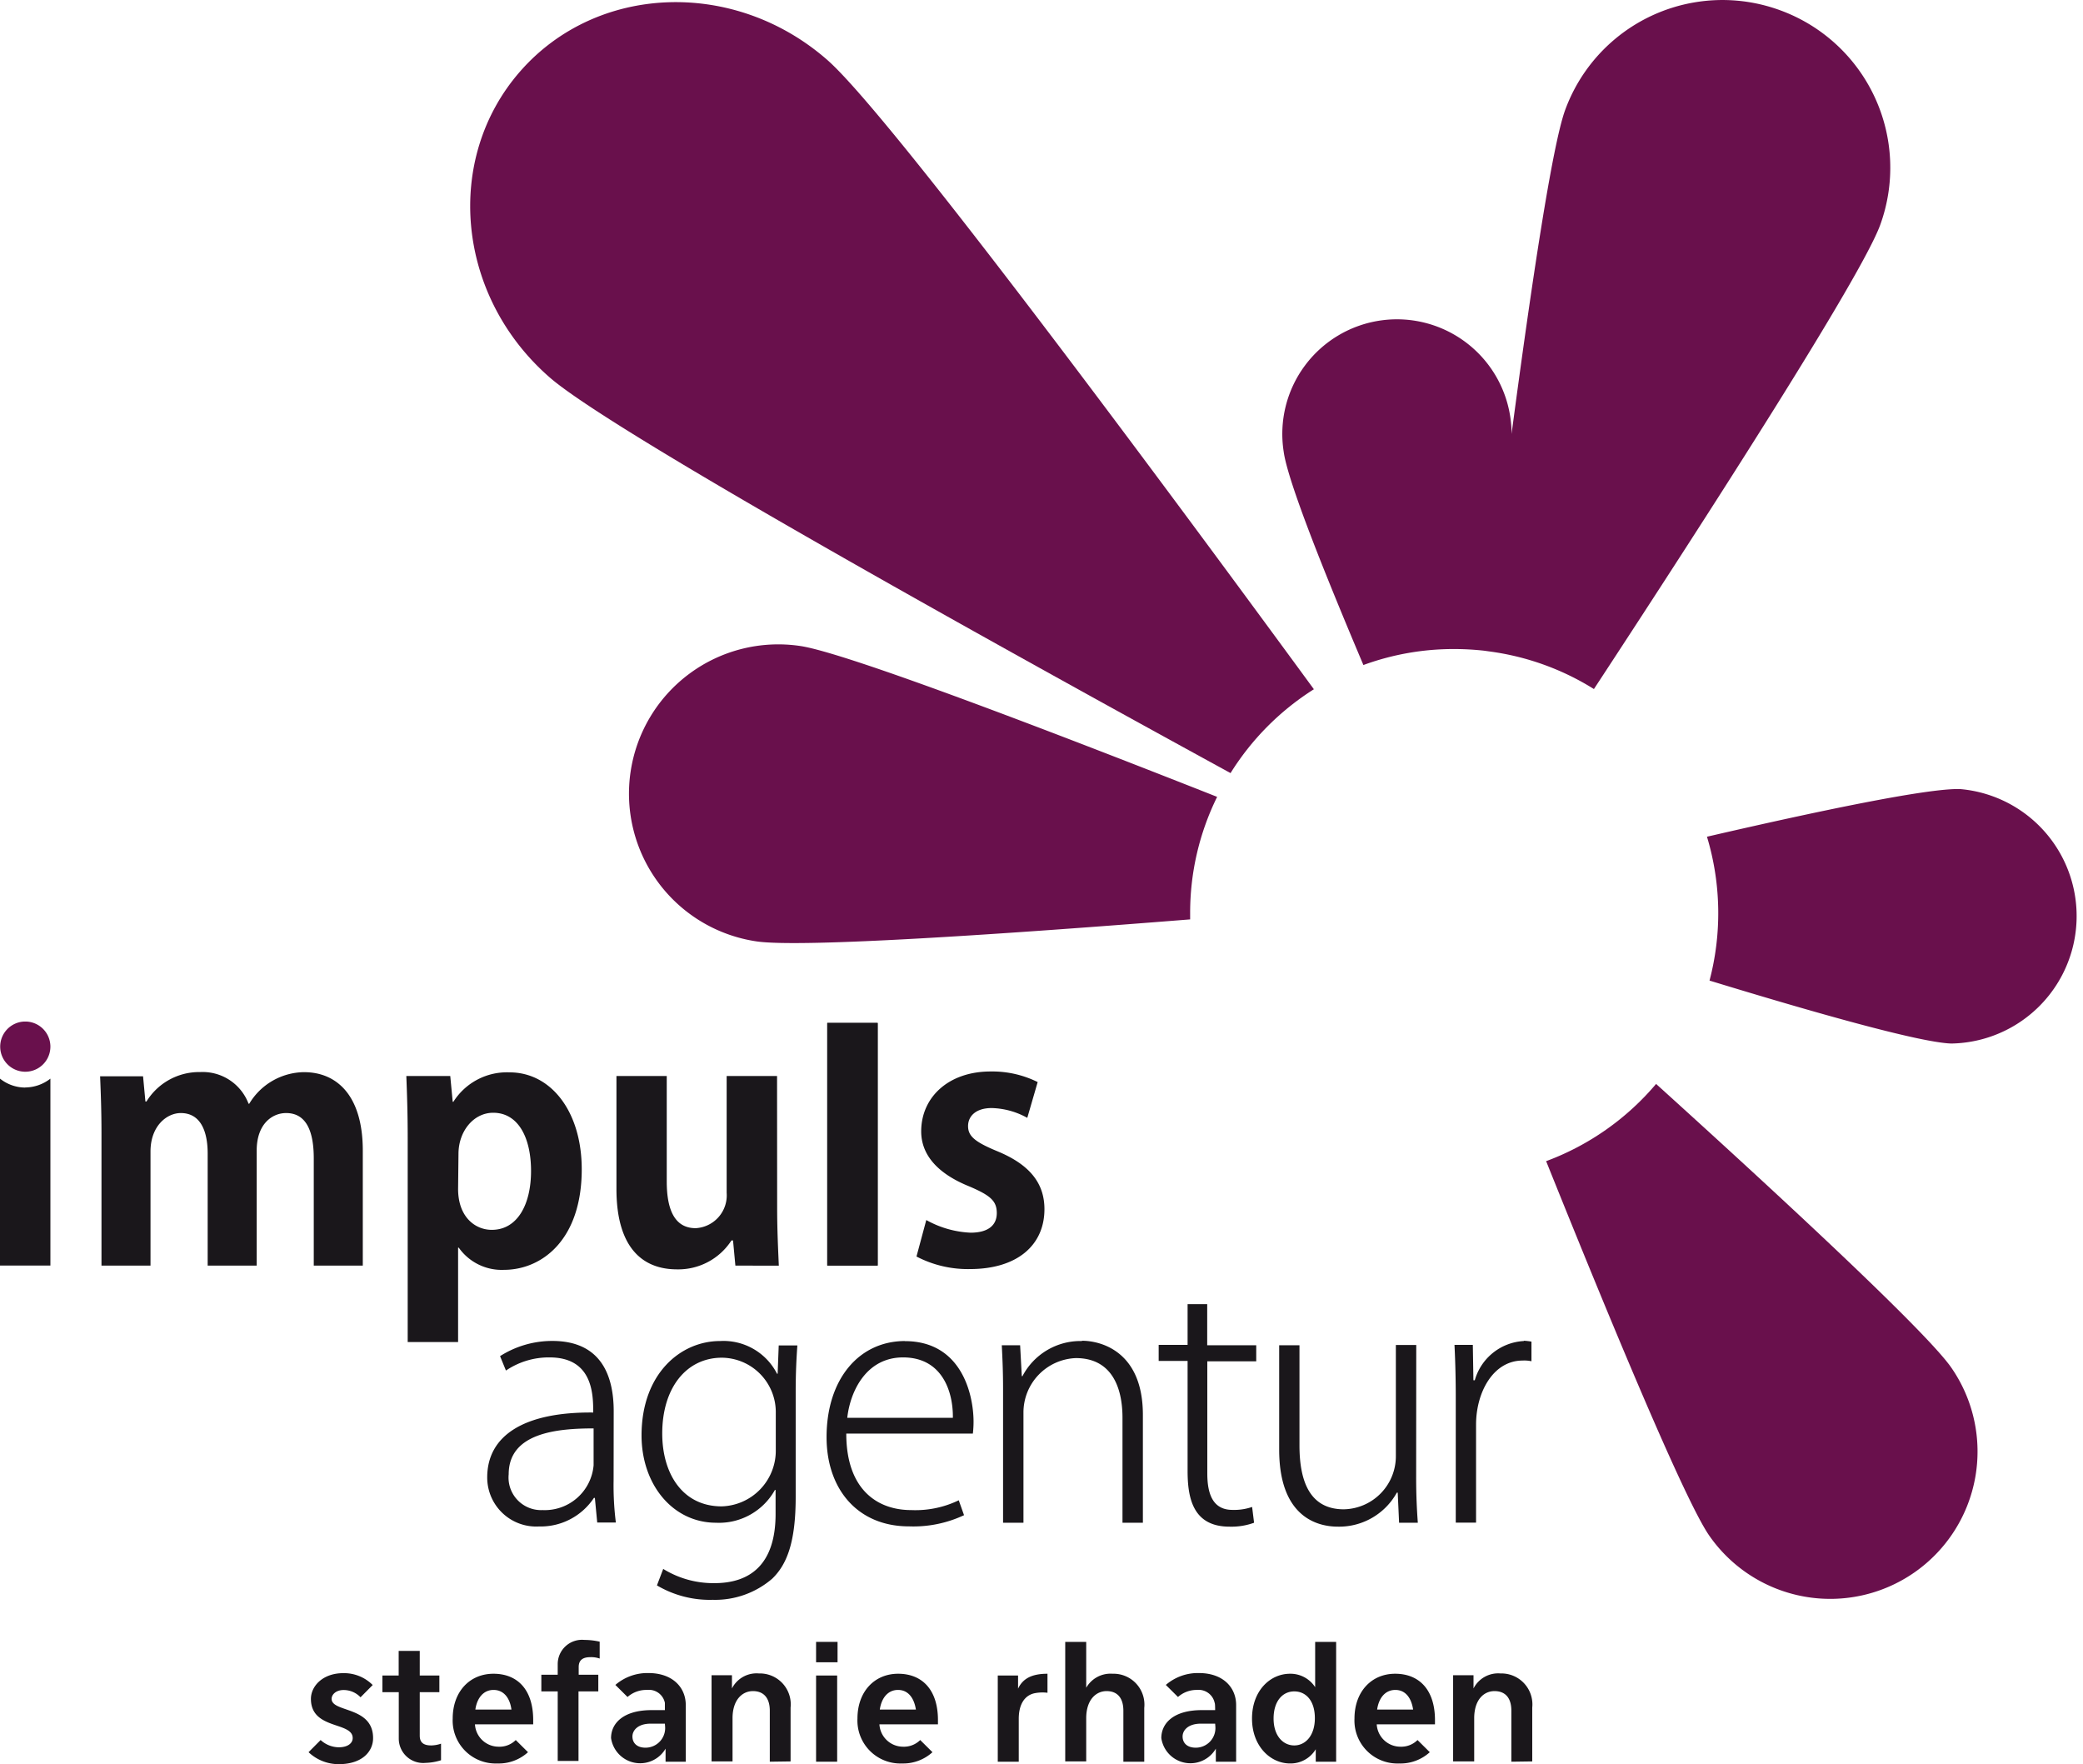
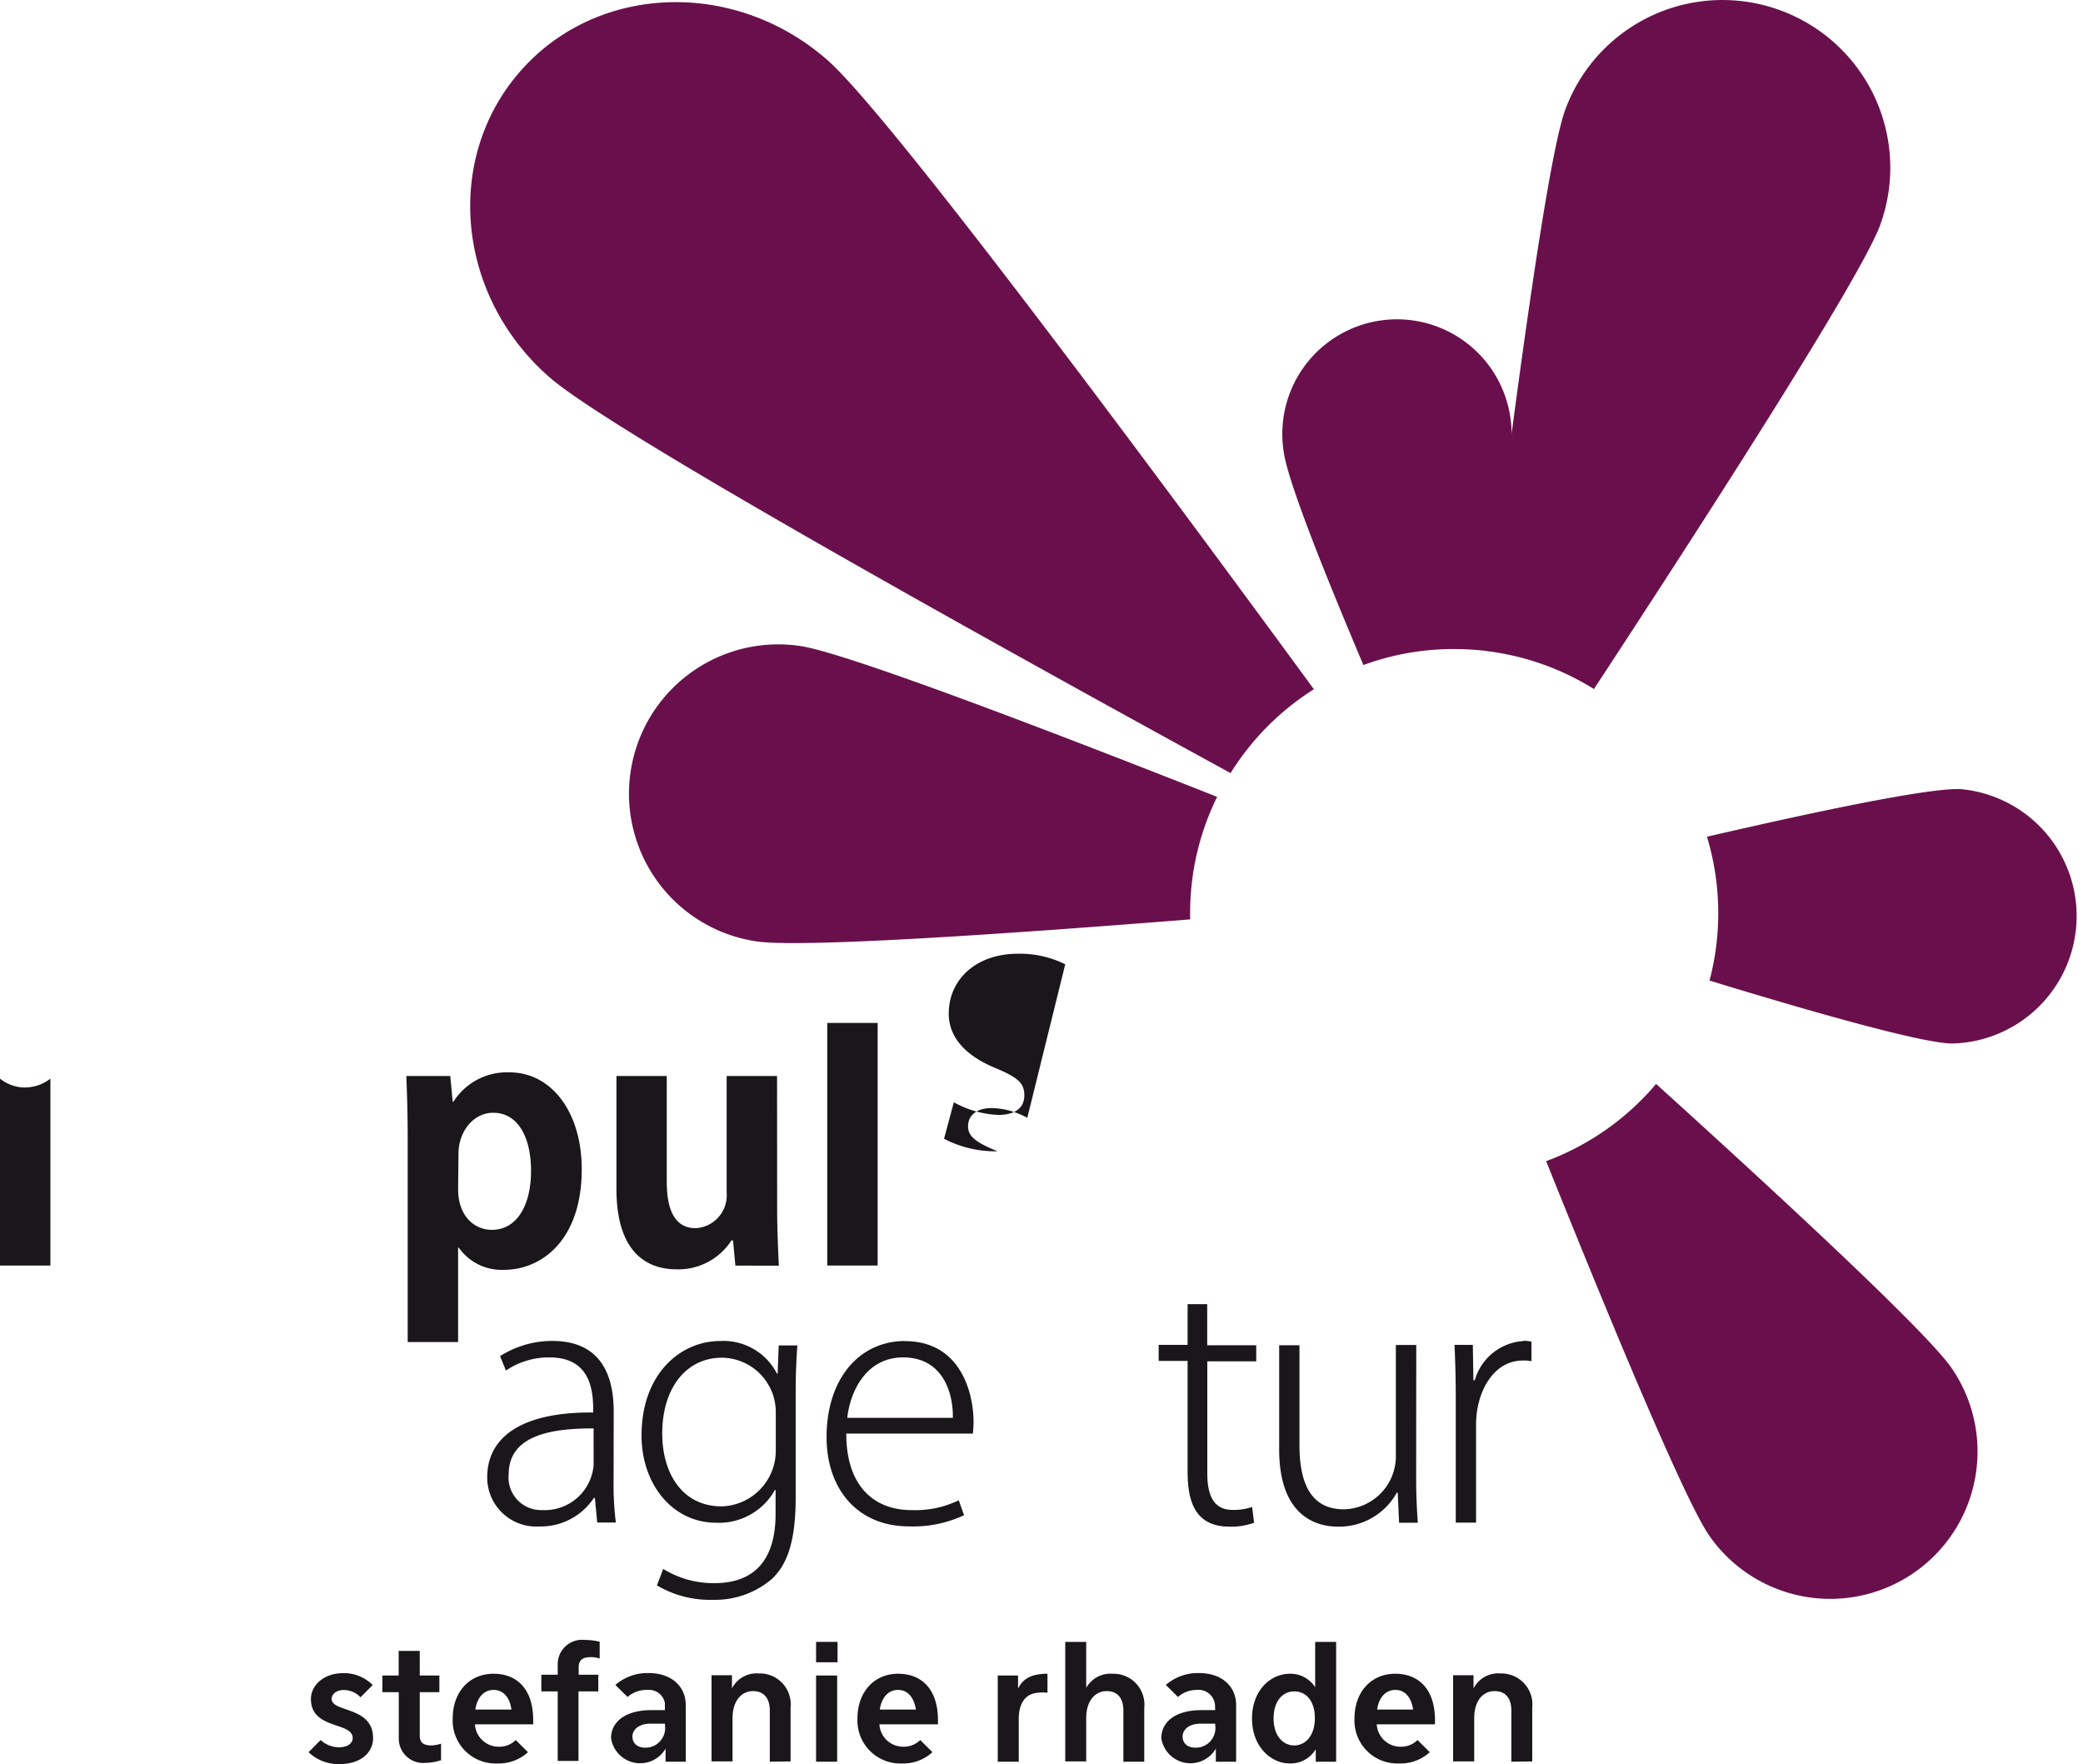
<svg xmlns="http://www.w3.org/2000/svg" viewBox="0 0 212.44 179.91">
  <defs>
    <style>.cls-1{fill:#1a171b;}.cls-2{fill:#69104c;}.cls-3{fill:#0d3183;}</style>
  </defs>
  <g id="Ebene_2" data-name="Ebene 2">
    <g id="Ebene_4" data-name="Ebene 4">
      <rect class="cls-1" x="84.37" y="104.32" width="5.14" height="24.74" />
-       <path class="cls-1" d="M104.77,114a7.82,7.82,0,0,0-3.64-1c-1.57,0-2.4.8-2.4,1.84s.73,1.63,3,2.57c3.26,1.35,4.79,3.23,4.79,5.9,0,3.68-2.78,6.11-7.6,6.11a11.3,11.3,0,0,1-5.45-1.28l1-3.72a10.15,10.15,0,0,0,4.51,1.29c1.81,0,2.68-.76,2.68-2s-.66-1.8-2.78-2.71c-3.61-1.45-4.93-3.5-4.93-5.62,0-3.47,2.77-6.11,7.08-6.11a10.42,10.42,0,0,1,4.8,1.08Z" />
+       <path class="cls-1" d="M104.77,114a7.82,7.82,0,0,0-3.64-1c-1.57,0-2.4.8-2.4,1.84s.73,1.63,3,2.57a11.3,11.3,0,0,1-5.45-1.28l1-3.72a10.15,10.15,0,0,0,4.51,1.29c1.81,0,2.68-.76,2.68-2s-.66-1.8-2.78-2.71c-3.61-1.45-4.93-3.5-4.93-5.62,0-3.47,2.77-6.11,7.08-6.11a10.42,10.42,0,0,1,4.8,1.08Z" />
      <path class="cls-2" d="M174.35,100c10.74,3.28,21.42,6.31,24.65,6.42a13,13,0,0,0,.91-25.95c-3.31-.11-14.62,2.27-25.82,4.86a27,27,0,0,1,.26,14.67" />
      <path class="cls-2" d="M134,70.29C116.69,46.65,90.57,11.54,84.37,6.11,74.9-2.18,60.87-1.66,53.05,7.28s-6.5,22.91,3,31.2c6.14,5.38,43.74,26.3,69.45,40.36A27,27,0,0,1,134,70.29" />
      <path class="cls-2" d="M181.56,1.05a17.08,17.08,0,0,0-21.93,10.16c-1.32,3.61-3.43,17.68-5.47,33.05a9.17,9.17,0,0,0-.07-1.28,11.69,11.69,0,1,0-23.17,3.08c.4,3,4.18,12.43,8.13,21.76a26.74,26.74,0,0,1,9.25-1.63,28.28,28.28,0,0,1,3.07.17l.5.07a26.7,26.7,0,0,1,10.69,3.84c11.87-18.1,27.23-42,29.19-47.31A17.09,17.09,0,0,0,181.56,1.05" />
      <path class="cls-2" d="M124.12,81.26c-17.27-6.82-37.85-14.69-42.5-15.38A15.22,15.22,0,1,0,77.13,96c4.57.69,25.93-.78,44.25-2.24,0-.2,0-.41,0-.62a26.7,26.7,0,0,1,2.75-11.87" />
      <path class="cls-2" d="M157.68,118.4c6.57,16.36,14.14,34.6,16.64,38.2A15,15,0,1,0,199,139.46c-2.51-3.61-17-17.07-30.1-28.92a26.94,26.94,0,0,1-11.17,7.86" />
      <path class="cls-3" d="M3.36,107.63v0" />
      <path class="cls-1" d="M2.57,110.91A4.14,4.14,0,0,1,0,110v19.06H5.14V110a4.22,4.22,0,0,1-2.57.9" />
-       <path class="cls-2" d="M1.62,105.18h0Zm1.08-1H2.44a2.56,2.56,0,1,0,2.7,2.58v-.06a2.56,2.56,0,0,0-2.44-2.52" />
      <path class="cls-1" d="M1.34,106.12h0" />
      <path class="cls-1" d="M60.54,149.43A5,5,0,0,1,55.33,154a3.32,3.32,0,0,1-3.45-3.65c0-4.21,4.88-4.68,8.66-4.68Zm2.05-5.51c0-3.42-1.14-7.17-6.26-7.17A9.9,9.9,0,0,0,51,138.3l.6,1.47a7.79,7.79,0,0,1,4.45-1.34c4.45,0,4.45,3.85,4.45,5.62-7.09-.07-10.81,2.37-10.81,6.62a5,5,0,0,0,5.29,5,6.51,6.51,0,0,0,5.59-2.91h.1l.24,2.51h1.9a30.32,30.32,0,0,1-.23-4.31Z" />
      <path class="cls-1" d="M79.12,147.83a5.68,5.68,0,0,1-5.52,5.79c-4,0-6.06-3.35-6.06-7.43,0-4.68,2.48-7.73,6.09-7.73a5.55,5.55,0,0,1,5.49,5.66Zm.19-7.73h-.06a6.13,6.13,0,0,0-5.82-3.34c-4,0-8,3.31-8,9.63,0,5,3.18,8.9,7.6,8.9a6.52,6.52,0,0,0,6-3.34h.07v2.44c0,5.18-2.62,7.06-6.23,7.06A9.73,9.73,0,0,1,67.64,160L67,161.68a10.58,10.58,0,0,0,5.69,1.47A8.91,8.91,0,0,0,78.75,161c1.5-1.44,2.4-3.71,2.4-8.33V142c0-2.08.08-3.48.17-4.79h-1.9Z" />
      <path class="cls-1" d="M86.41,144.59c.3-2.71,1.94-6.16,5.69-6.16,4.05,0,5.12,3.58,5.08,6.16Zm5.89-7.83c-4.69,0-8,3.88-8,9.8,0,5.32,3.18,9.1,8.4,9.1a12.16,12.16,0,0,0,5.62-1.14L97.78,153a10.15,10.15,0,0,1-4.84,1c-3.55,0-6.63-2.18-6.63-7.8H99.22a10.5,10.5,0,0,0,.07-1.2c0-2.82-1.24-8.23-7-8.23" />
-       <path class="cls-1" d="M110.34,136.76a6.67,6.67,0,0,0-6.06,3.58h-.07l-.17-3.15h-1.87c.07,1.4.13,2.68.13,4.42v13.68h2.08V144.08a5.55,5.55,0,0,1,5.35-5.58c3.58,0,4.75,2.88,4.75,6.09v10.7h2.08v-11c0-6.53-4.35-7.56-6.22-7.56" />
      <path class="cls-1" d="M144.44,137.16h-2.08v11.31a5.41,5.41,0,0,1-5.31,5.45c-3.38,0-4.52-2.71-4.52-6.52V137.19h-2.07v10.64c0,6.59,3.58,7.86,6,7.86a6.73,6.73,0,0,0,6-3.47h.09l.14,3.07h1.91c-.1-1.37-.17-2.84-.17-4.55Z" />
      <path class="cls-1" d="M155.41,136.76a5.51,5.51,0,0,0-5,4h-.14l-.06-3.61h-1.87c.09,1.81.13,3.58.13,5.39v12.74h2.07v-10c0-3.28,1.74-6.53,4.75-6.53a3.46,3.46,0,0,1,.9.07v-2a6.48,6.48,0,0,0-.77-.09" />
      <path class="cls-1" d="M128.12,138.83v-1.64h-5V133h-2v4.15h-2.95v1.64h2.95V150c0,2.75.53,5.69,4.28,5.69a6.75,6.75,0,0,0,2.5-.4l-.2-1.61a5.6,5.6,0,0,1-2,.3c-1.87,0-2.57-1.4-2.57-3.71V138.83Z" />
-       <path class="cls-1" d="M37,129.07H32V118.13c0-2.78-.77-4.62-2.82-4.62-1.42,0-3,1.11-3,3.82v11.74h-5V117.64c0-2.29-.73-4.13-2.74-4.13-1.43,0-3.09,1.32-3.09,3.92v11.64h-5V115.56c0-2.26-.07-4.1-.14-5.8h4.38l.24,2.57h.11a6.31,6.31,0,0,1,5.48-3,5,5,0,0,1,4.93,3.23h.07A6.6,6.6,0,0,1,31,109.34c3.37,0,6,2.4,6,8Z" />
      <path class="cls-1" d="M46.72,121.25c0,2.82,1.7,4.17,3.44,4.17,2.6,0,4-2.57,4-6s-1.32-5.94-3.86-5.94c-2,0-3.54,1.88-3.54,4.2Zm-.48-8.89a6.46,6.46,0,0,1,5.73-3c4.23,0,7.36,4,7.36,9.89,0,7.12-4,10.25-7.95,10.25a5.36,5.36,0,0,1-4.59-2.26h-.07v9.62H41.58V116.05c0-2.51-.07-4.55-.14-6.32h4.48l.25,2.63Z" />
      <path class="cls-1" d="M79.26,123.16c0,2.29.1,4.27.17,5.91H75l-.24-2.57H74.6a6.45,6.45,0,0,1-5.55,2.95c-3.68,0-6.18-2.4-6.18-8.2V109.73H68v10.76c0,2.92.83,4.76,2.95,4.76a3.35,3.35,0,0,0,3.16-3.61V109.73h5.14Z" />
-       <rect class="cls-1" x="84.37" y="104.32" width="5.14" height="24.74" />
      <path class="cls-1" d="M34.55,179.91a4.45,4.45,0,0,1-3.08-1.22l1.23-1.24a2.79,2.79,0,0,0,1.85.74c.91,0,1.42-.41,1.42-.94,0-1.7-4.26-.82-4.26-4,0-1.28,1.19-2.62,3.3-2.62a4.12,4.12,0,0,1,3,1.21l-1.24,1.25a2.38,2.38,0,0,0-1.72-.74c-.82,0-1.23.49-1.23.9,0,1.41,4.23.73,4.23,4C38.06,178.56,37,179.91,34.55,179.91Z" />
      <path class="cls-1" d="M43.4,179.78a2.49,2.49,0,0,1-2.73-2.45v-4.76H39v-1.7h1.66v-2.51h2.15v2.51h2v1.7h-2V177c0,.66.33,1,1.17,1a3.2,3.2,0,0,0,1-.18v1.69A5.68,5.68,0,0,1,43.4,179.78Z" />
      <path class="cls-1" d="M48.44,175.85a2.42,2.42,0,0,0,2.4,2.28,2.34,2.34,0,0,0,1.76-.68l1.25,1.24a4.43,4.43,0,0,1-3.13,1.15,4.38,4.38,0,0,1-4.55-4.58c0-2.74,1.73-4.57,4.16-4.57s4.05,1.6,4.05,4.73v.43Zm1.9-3.51c-1,0-1.68.77-1.86,2h3.68C52,173.13,51.35,172.34,50.34,172.34Z" />
      <path class="cls-1" d="M60.19,169c-.84,0-1.17.38-1.17,1v.79h2v1.7H59v7.09H56.88v-7.09H55.21v-1.7h1.67v-1.11a2.48,2.48,0,0,1,2.72-2.44,7.2,7.2,0,0,1,1.56.18v1.72A2.65,2.65,0,0,0,60.19,169Z" />
      <path class="cls-1" d="M67.88,179.66v-1.33a3,3,0,0,1-5.56-1.08c0-1.51,1.26-2.85,4.13-2.85h1.36c0-.1,0-.69,0-.74A1.66,1.66,0,0,0,66,172.34a2.91,2.91,0,0,0-2,.72l-1.24-1.23a5,5,0,0,1,3.38-1.21c2.41,0,3.8,1.42,3.8,3.27v5.77Zm-.07-3.88H66.36c-1.3,0-1.86.68-1.86,1.31s.43,1.14,1.33,1.14a2,2,0,0,0,2-2.18Z" />
      <path class="cls-1" d="M78.51,179.66v-5.2c0-1.33-.65-2-1.72-2s-2.08.87-2.08,2.77v4.4H72.57v-8.79h2.08v1.35a2.81,2.81,0,0,1,2.75-1.53,3.15,3.15,0,0,1,3.23,3.48v5.49Z" />
      <path class="cls-1" d="M83.23,169.52v-2.08h2.19v2.08Zm0,10.14v-8.79h2.15v8.79Z" />
      <path class="cls-1" d="M89.69,175.85a2.42,2.42,0,0,0,2.4,2.28,2.36,2.36,0,0,0,1.76-.68l1.25,1.24A4.43,4.43,0,0,1,92,179.84a4.38,4.38,0,0,1-4.55-4.58c0-2.74,1.73-4.57,4.15-4.57s4.06,1.6,4.06,4.73v.43Zm1.9-3.51c-1,0-1.68.77-1.86,2h3.68C93.22,173.13,92.6,172.34,91.59,172.34Z" />
      <path class="cls-1" d="M105.5,172.68c-1,.22-1.6,1.13-1.6,2.61v4.37h-2.14v-8.79h2.07v1.34c.47-1,1.36-1.52,3-1.52v1.94A4.16,4.16,0,0,0,105.5,172.68Z" />
      <path class="cls-1" d="M114.57,179.66v-5.2c0-1.33-.64-2-1.71-2s-2.08.87-2.08,2.77v4.4h-2.14V167.44h2.14v4.68a2.85,2.85,0,0,1,2.69-1.43,3.15,3.15,0,0,1,3.23,3.48v5.49Z" />
      <path class="cls-1" d="M124,179.66v-1.33a3,3,0,0,1-5.56-1.08c0-1.51,1.25-2.85,4.12-2.85h1.37c0-.1,0-.69-.05-.74a1.67,1.67,0,0,0-1.8-1.32,2.86,2.86,0,0,0-1.94.72l-1.24-1.23a5,5,0,0,1,3.38-1.21c2.41,0,3.79,1.42,3.79,3.27v5.77Zm-.07-3.88h-1.45c-1.31,0-1.87.68-1.87,1.31s.43,1.14,1.34,1.14a2,2,0,0,0,2-2.18Z" />
      <path class="cls-1" d="M134.19,179.66v-1.27a3,3,0,0,1-2.62,1.45c-2,0-3.88-1.76-3.88-4.58s1.83-4.57,3.88-4.57a3,3,0,0,1,2.56,1.37v-4.62h2.14v12.22ZM132,172.49c-1.2,0-2.11,1-2.11,2.77S130.86,178,132,178s2.1-1,2.1-2.78S133.19,172.49,132,172.49Z" />
      <path class="cls-1" d="M140.41,175.85a2.42,2.42,0,0,0,2.4,2.28,2.36,2.36,0,0,0,1.76-.68l1.25,1.24a4.43,4.43,0,0,1-3.13,1.15,4.38,4.38,0,0,1-4.55-4.58c0-2.74,1.73-4.57,4.15-4.57s4.06,1.6,4.06,4.73v.43Zm1.9-3.51c-1,0-1.68.77-1.86,2h3.67C143.94,173.13,143.32,172.34,142.31,172.34Z" />
      <path class="cls-1" d="M154.14,179.66v-5.2c0-1.33-.64-2-1.72-2s-2.07.87-2.07,2.77v4.4H148.2v-8.79h2.08v1.35a2.82,2.82,0,0,1,2.75-1.53,3.16,3.16,0,0,1,3.24,3.48v5.49Z" />
    </g>
  </g>
</svg>